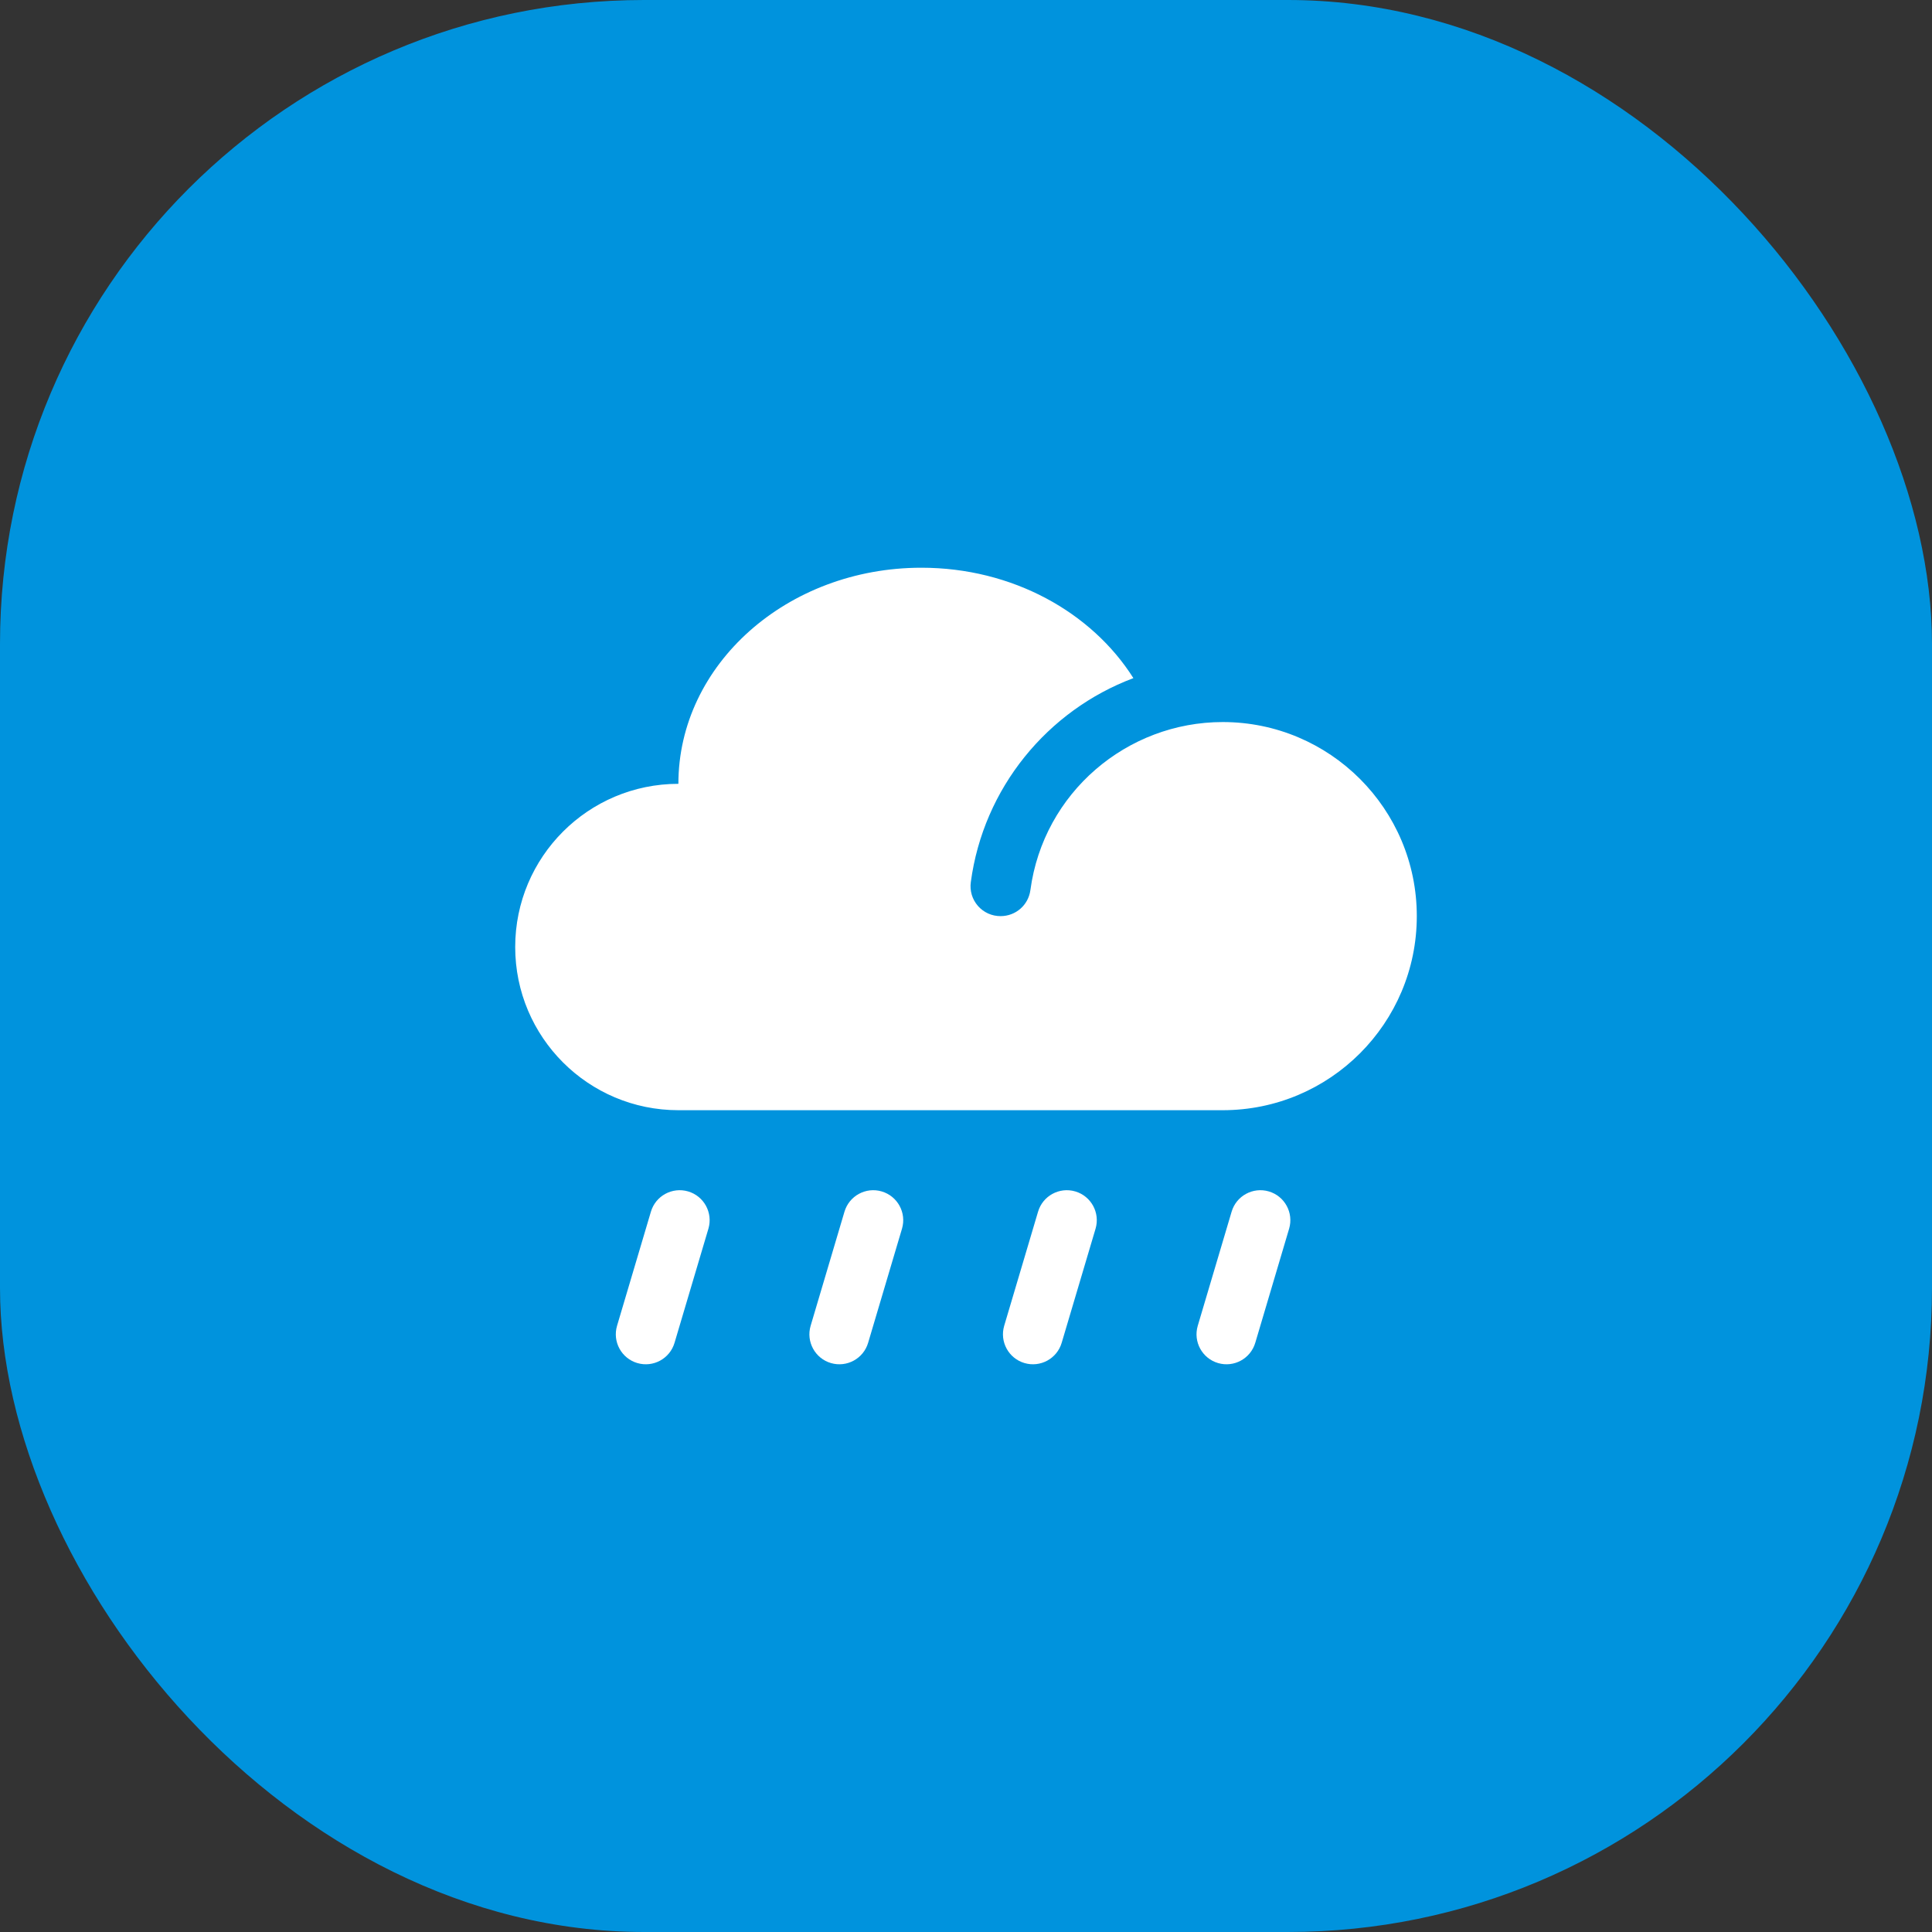
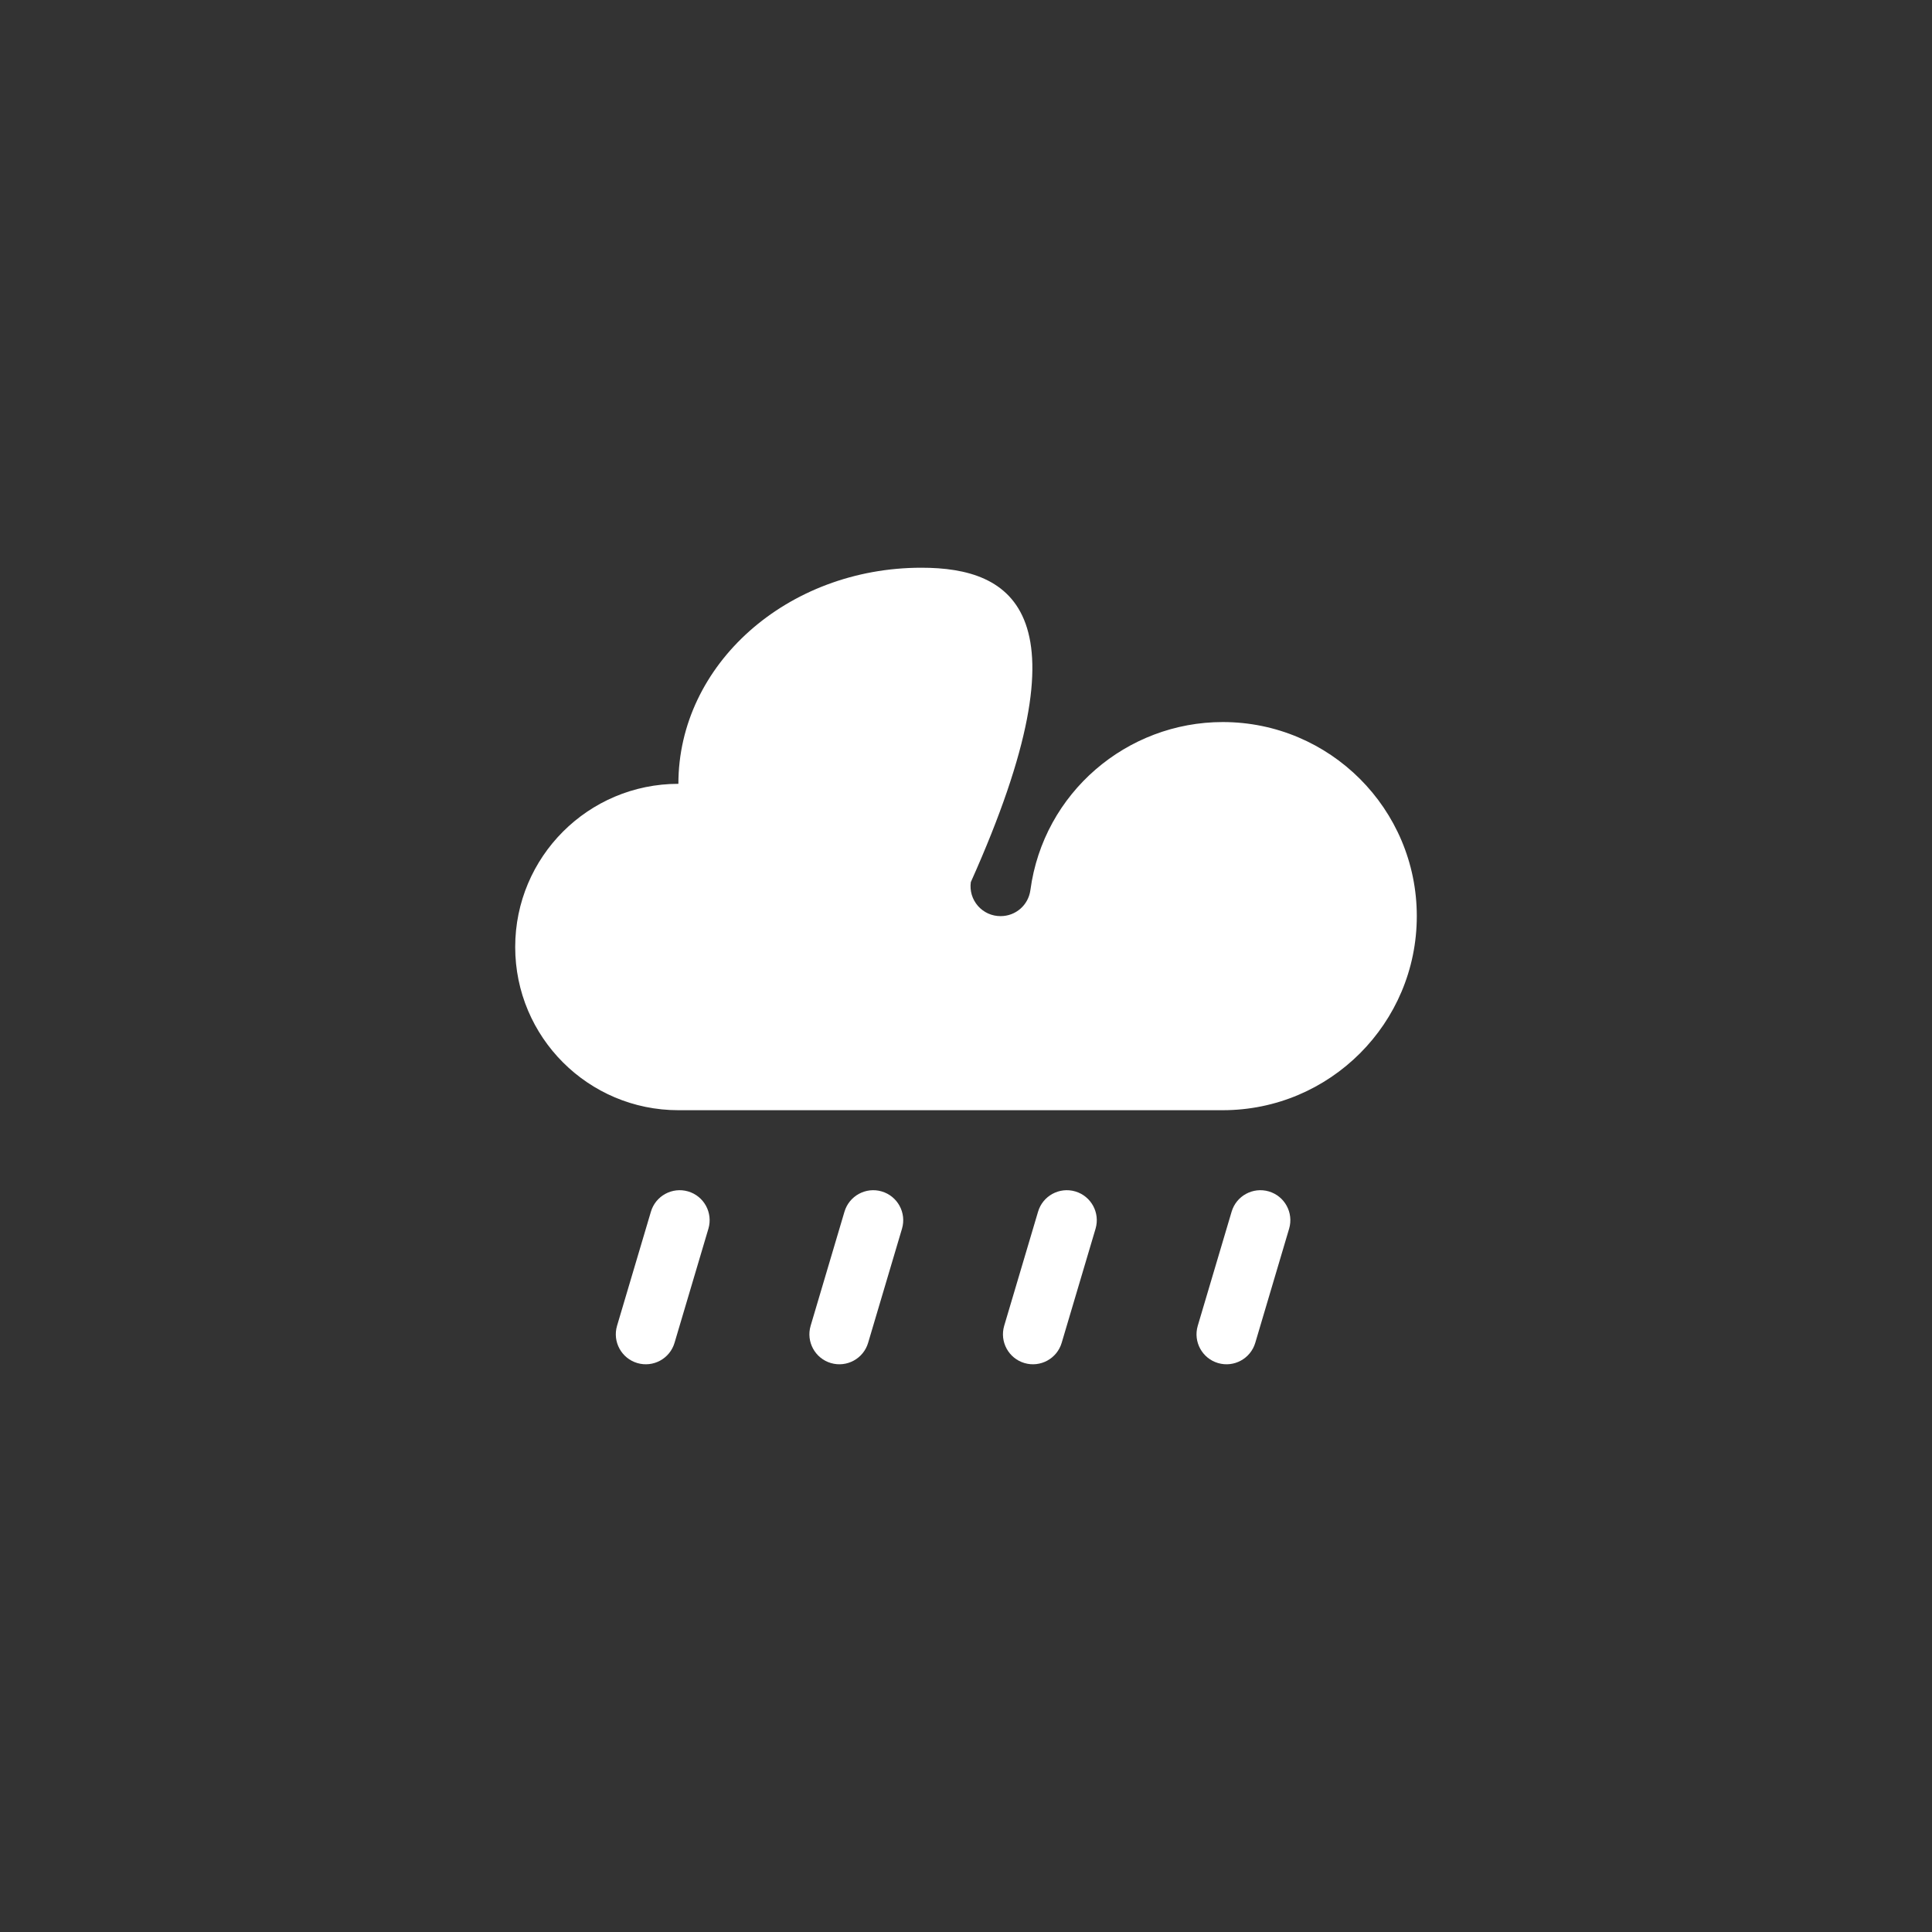
<svg xmlns="http://www.w3.org/2000/svg" width="75" height="75" viewBox="0 0 75 75" fill="none">
  <rect x="0" y="0" width="75" height="75" fill="#333333" stroke="none" />
-   <rect width="75" height="75" rx="25" fill="#0093DD" />
-   <path fill-rule="evenodd" clip-rule="evenodd" d="M47.466 43.098C51.627 43.098 55 39.725 55 35.564C55 31.404 51.627 28.03 47.466 28.03C43.746 28.03 40.507 30.773 40 34.553C39.921 35.136 39.431 35.564 38.843 35.564C38.677 35.565 38.512 35.53 38.36 35.462C38.208 35.393 38.073 35.293 37.963 35.168C37.854 35.042 37.772 34.895 37.724 34.736C37.677 34.576 37.664 34.408 37.687 34.243C38.175 30.596 40.656 27.58 43.998 26.325C42.382 23.767 39.302 22.039 35.769 22.039C30.558 22.039 26.335 25.795 26.335 30.428C22.836 30.428 20 33.265 20 36.763C20 40.262 22.836 43.098 26.335 43.098H47.466ZM47.811 47.039C47.992 46.423 48.639 46.07 49.256 46.251C49.872 46.432 50.225 47.079 50.044 47.696L48.73 52.126C48.548 52.742 47.901 53.095 47.285 52.914C46.668 52.733 46.315 52.086 46.496 51.469L47.811 47.039ZM40.297 47.039C40.478 46.423 41.125 46.07 41.742 46.251C42.358 46.432 42.711 47.079 42.53 47.696L41.215 52.126C41.034 52.742 40.387 53.095 39.771 52.914C39.154 52.733 38.801 52.086 38.982 51.469L40.297 47.039ZM32.782 47.039C32.964 46.423 33.611 46.07 34.227 46.251C34.844 46.432 35.197 47.079 35.016 47.696L33.701 52.126C33.52 52.742 32.873 53.095 32.256 52.914C31.64 52.733 31.287 52.086 31.468 51.469L32.782 47.039ZM25.268 47.039C25.449 46.423 26.096 46.07 26.713 46.251C27.329 46.432 27.682 47.079 27.501 47.696L26.186 52.126C26.005 52.742 25.358 53.095 24.742 52.914C24.125 52.733 23.772 52.086 23.953 51.469L25.268 47.039Z" fill="white" />
+   <path fill-rule="evenodd" clip-rule="evenodd" d="M47.466 43.098C51.627 43.098 55 39.725 55 35.564C55 31.404 51.627 28.03 47.466 28.03C43.746 28.03 40.507 30.773 40 34.553C39.921 35.136 39.431 35.564 38.843 35.564C38.677 35.565 38.512 35.53 38.36 35.462C38.208 35.393 38.073 35.293 37.963 35.168C37.854 35.042 37.772 34.895 37.724 34.736C37.677 34.576 37.664 34.408 37.687 34.243C42.382 23.767 39.302 22.039 35.769 22.039C30.558 22.039 26.335 25.795 26.335 30.428C22.836 30.428 20 33.265 20 36.763C20 40.262 22.836 43.098 26.335 43.098H47.466ZM47.811 47.039C47.992 46.423 48.639 46.07 49.256 46.251C49.872 46.432 50.225 47.079 50.044 47.696L48.73 52.126C48.548 52.742 47.901 53.095 47.285 52.914C46.668 52.733 46.315 52.086 46.496 51.469L47.811 47.039ZM40.297 47.039C40.478 46.423 41.125 46.07 41.742 46.251C42.358 46.432 42.711 47.079 42.53 47.696L41.215 52.126C41.034 52.742 40.387 53.095 39.771 52.914C39.154 52.733 38.801 52.086 38.982 51.469L40.297 47.039ZM32.782 47.039C32.964 46.423 33.611 46.07 34.227 46.251C34.844 46.432 35.197 47.079 35.016 47.696L33.701 52.126C33.52 52.742 32.873 53.095 32.256 52.914C31.64 52.733 31.287 52.086 31.468 51.469L32.782 47.039ZM25.268 47.039C25.449 46.423 26.096 46.07 26.713 46.251C27.329 46.432 27.682 47.079 27.501 47.696L26.186 52.126C26.005 52.742 25.358 53.095 24.742 52.914C24.125 52.733 23.772 52.086 23.953 51.469L25.268 47.039Z" fill="white" />
</svg>